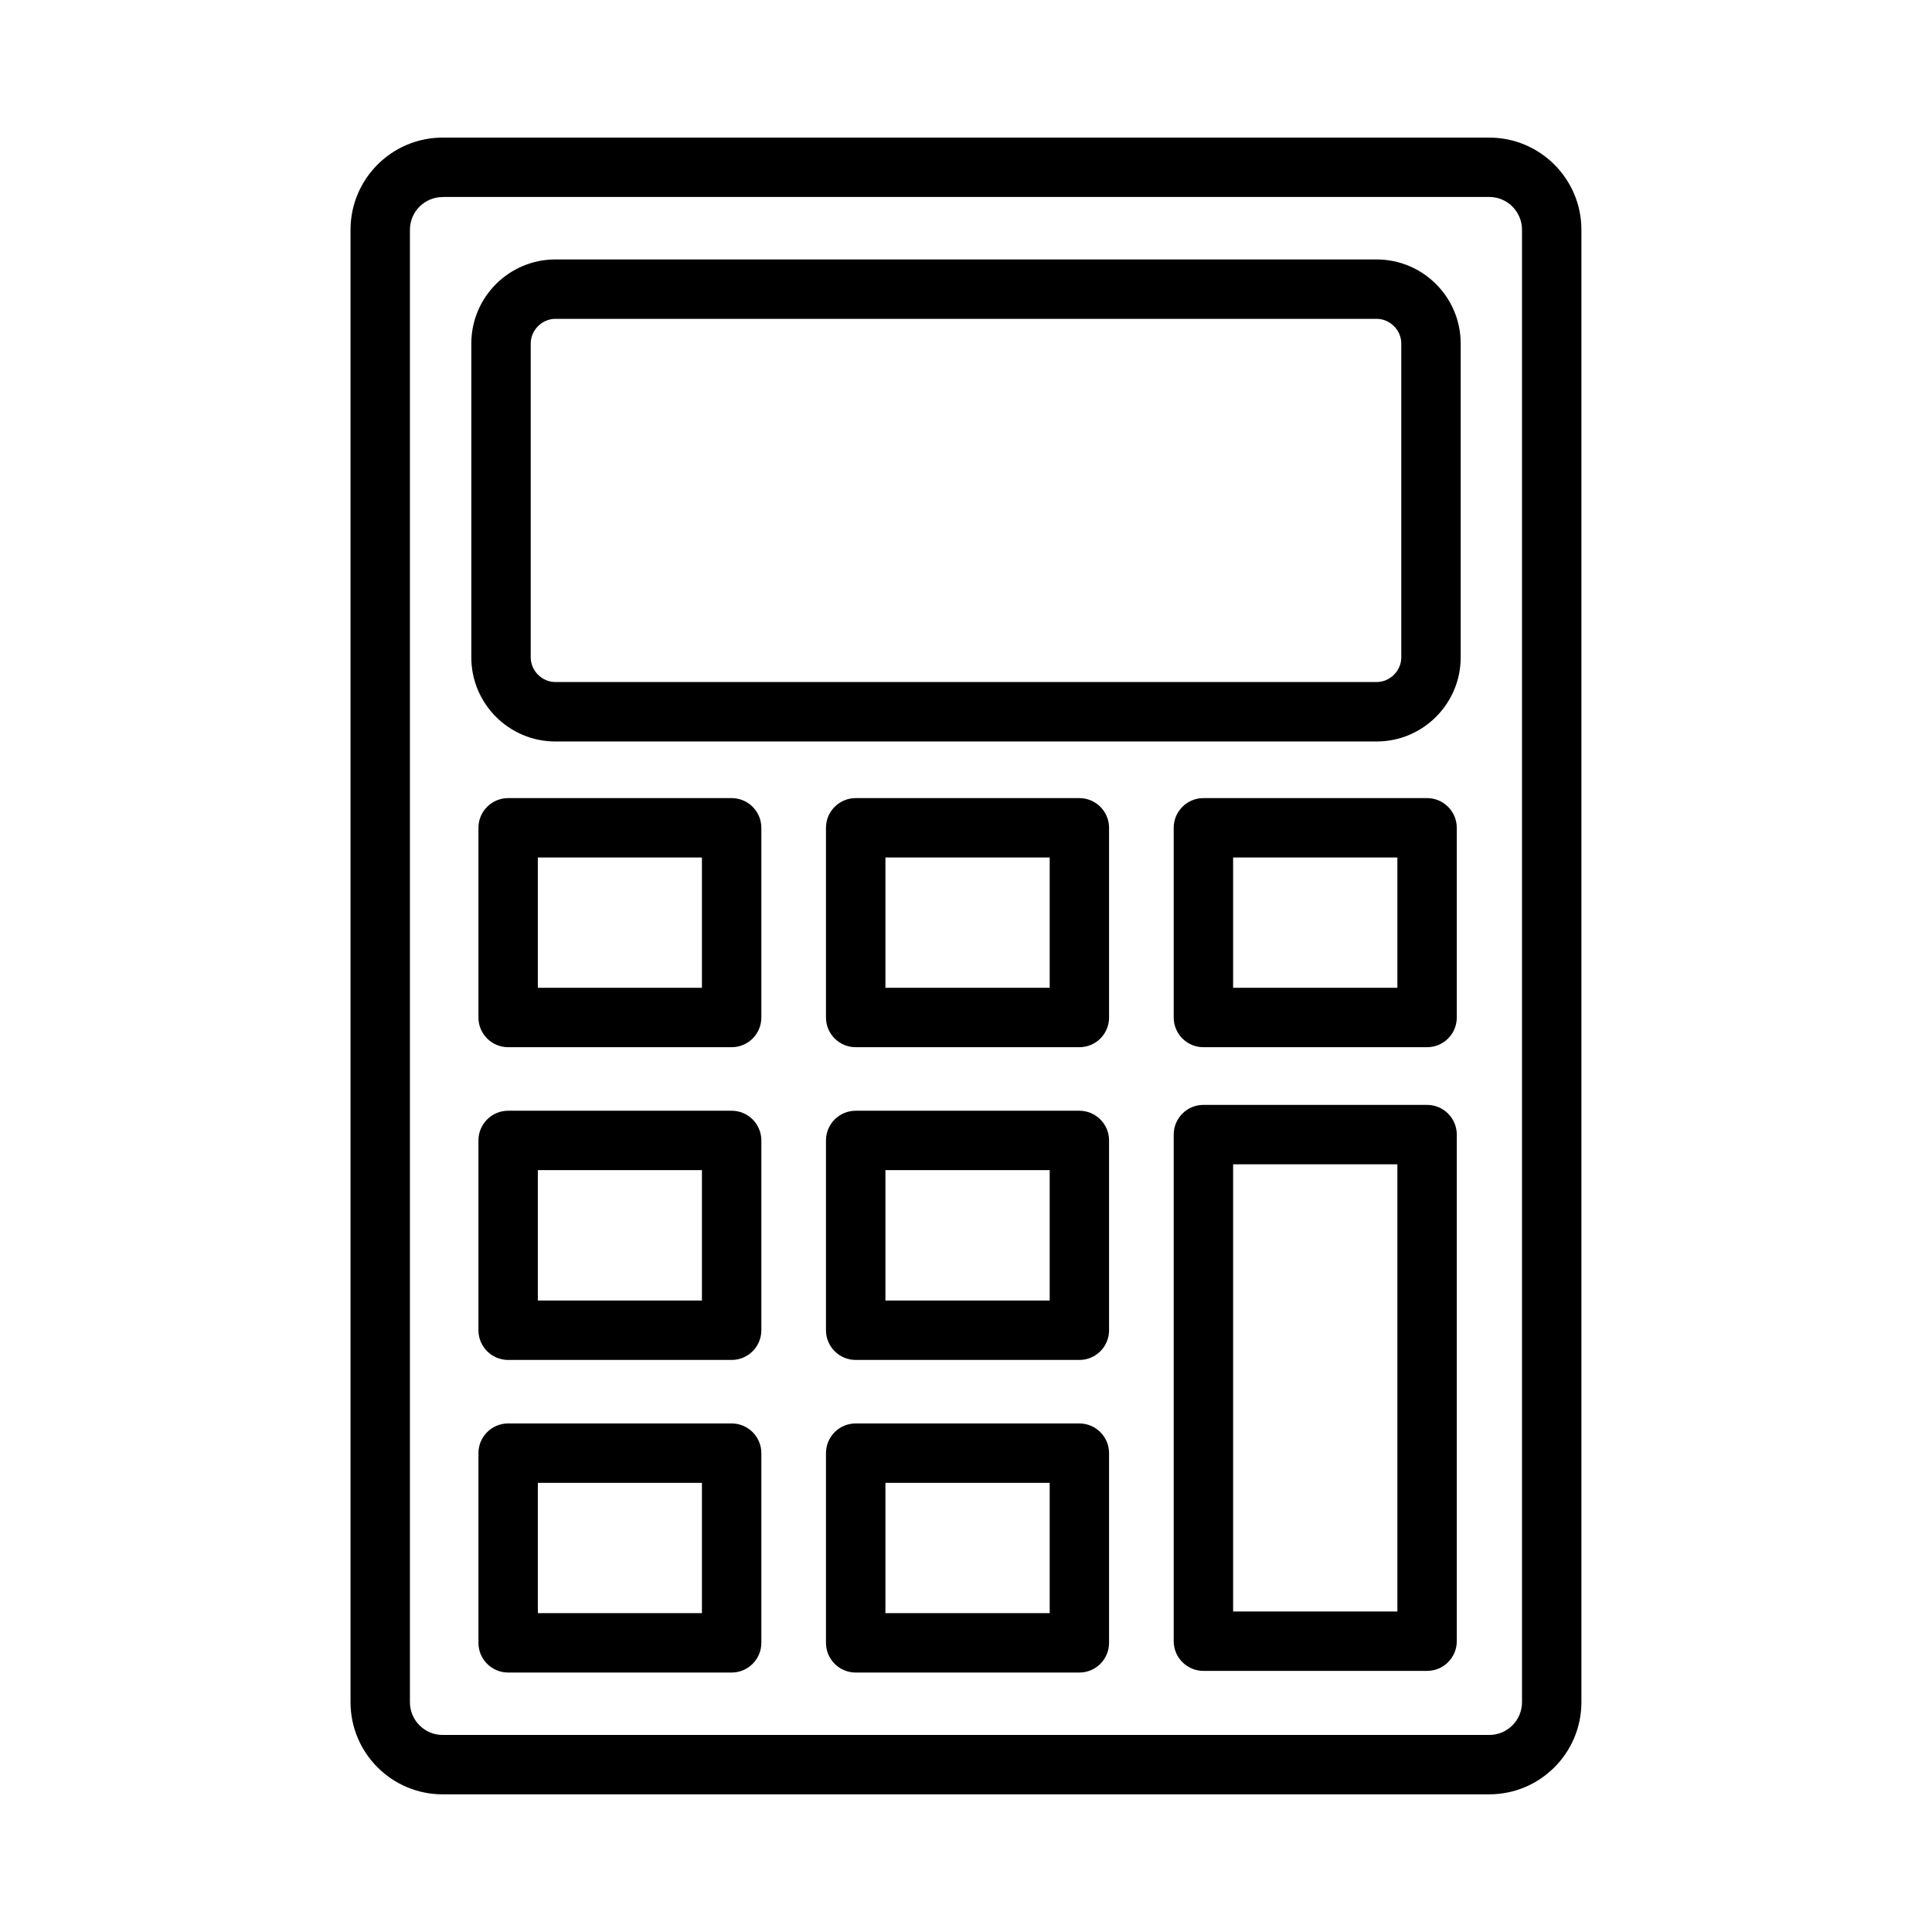
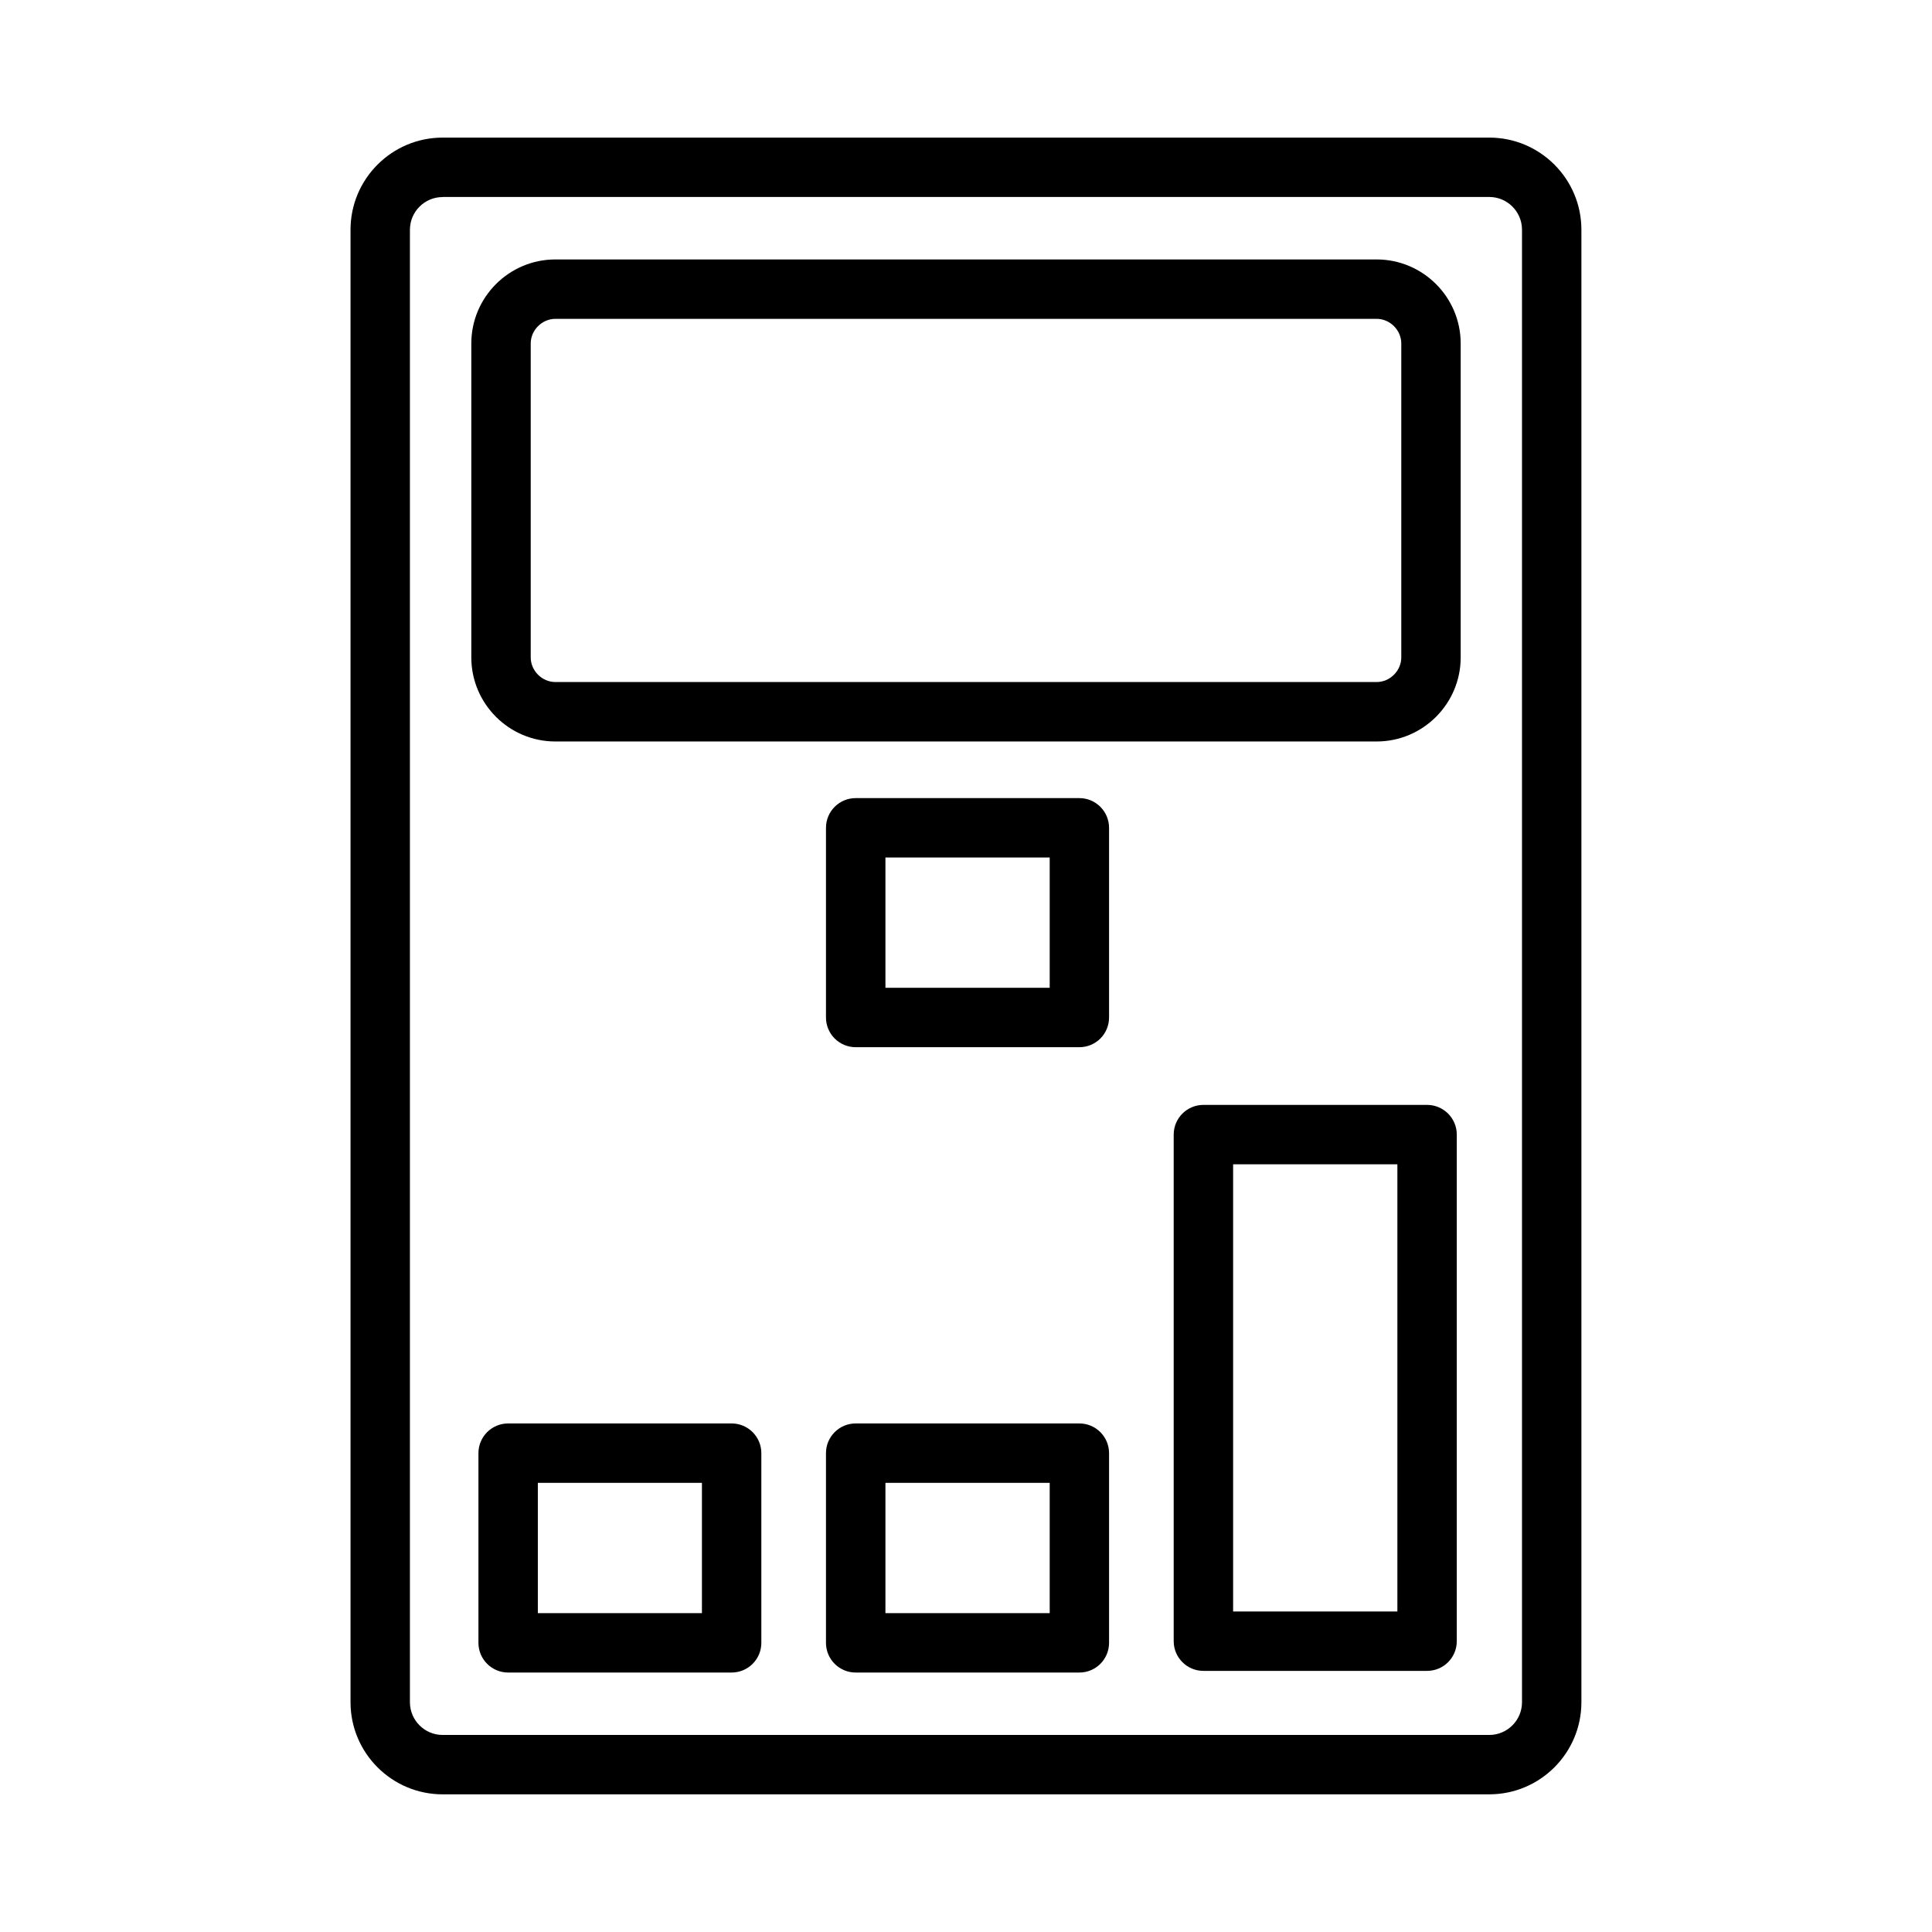
<svg xmlns="http://www.w3.org/2000/svg" fill="#000000" width="800px" height="800px" version="1.1" viewBox="144 144 512 512">
  <g>
    <path d="m508.82 340.5h-217.64c-12.281 0-22.277-9.996-22.277-22.277v-83.191c0-12.281 9.996-22.277 22.277-22.277h217.64c12.281 0 22.277 9.996 22.277 22.277v83.176c0 12.297-9.996 22.293-22.277 22.293zm-217.64-112c-3.543 0-6.535 2.992-6.535 6.535v83.176c0 3.543 2.992 6.535 6.535 6.535h217.64c3.543 0 6.535-2.992 6.535-6.535v-83.18c0-3.543-2.992-6.535-6.535-6.535z" />
-     <path d="m337.89 421.52h-59.227c-4.344 0-7.871-3.527-7.871-7.871v-50.27c0-4.344 3.527-7.871 7.871-7.871h59.23c4.344 0 7.871 3.527 7.871 7.871v50.27c0 4.359-3.527 7.871-7.875 7.871zm-51.355-15.742h43.484v-34.527h-43.484z" />
    <path d="m430.04 421.52h-59.277c-4.344 0-7.871-3.527-7.871-7.871v-50.27c0-4.344 3.527-7.871 7.871-7.871h59.277c4.344 0 7.871 3.527 7.871 7.871v50.27c0 4.359-3.512 7.871-7.871 7.871zm-51.391-15.742h43.531v-34.527h-43.531z" />
-     <path d="m522.19 421.52h-59.277c-4.344 0-7.871-3.527-7.871-7.871v-50.27c0-4.344 3.527-7.871 7.871-7.871h59.277c4.344 0 7.871 3.527 7.871 7.871v50.27c0 4.359-3.523 7.871-7.871 7.871zm-51.402-15.742h43.531v-34.527h-43.531z" />
    <path d="m522.19 586.8h-59.277c-4.344 0-7.871-3.527-7.871-7.871v-134.25c0-4.344 3.527-7.871 7.871-7.871h59.277c4.344 0 7.871 3.527 7.871 7.871v134.25c0 4.359-3.523 7.871-7.871 7.871zm-51.402-15.742h43.531v-118.5h-43.531z" />
-     <path d="m337.89 504.4h-59.227c-4.344 0-7.871-3.527-7.871-7.871v-50.301c0-4.344 3.527-7.871 7.871-7.871h59.23c4.344 0 7.871 3.527 7.871 7.871v50.301c0 4.344-3.527 7.871-7.875 7.871zm-51.355-15.746h43.484v-34.559h-43.484z" />
-     <path d="m430.04 504.4h-59.277c-4.344 0-7.871-3.527-7.871-7.871v-50.301c0-4.344 3.527-7.871 7.871-7.871h59.277c4.344 0 7.871 3.527 7.871 7.871v50.301c0 4.344-3.512 7.871-7.871 7.871zm-51.391-15.746h43.531v-34.559h-43.531z" />
    <path d="m337.89 587.24h-59.227c-4.344 0-7.871-3.527-7.871-7.871v-50.27c0-4.344 3.527-7.871 7.871-7.871h59.23c4.344 0 7.871 3.527 7.871 7.871v50.27c0 4.344-3.527 7.871-7.875 7.871zm-51.355-15.742h43.484v-34.527h-43.484z" />
    <path d="m430.04 587.24h-59.277c-4.344 0-7.871-3.527-7.871-7.871v-50.27c0-4.344 3.527-7.871 7.871-7.871h59.277c4.344 0 7.871 3.527 7.871 7.871v50.27c0 4.344-3.512 7.871-7.871 7.871zm-51.391-15.742h43.531v-34.527h-43.531z" />
    <path d="m538.69 619.52h-277.38c-13.461 0-24.418-10.941-24.418-24.418v-390.22c0-13.461 10.941-24.418 24.418-24.418h277.36c13.461 0 24.418 10.941 24.418 24.418v390.21c0 13.477-10.941 24.422-24.402 24.422zm-277.38-423.3c-4.785 0-8.676 3.891-8.676 8.676v390.21c0 4.785 3.891 8.676 8.676 8.676h277.36c4.785 0 8.676-3.891 8.676-8.676v-390.23c0-4.785-3.891-8.676-8.676-8.676h-277.36z" />
  </g>
</svg>